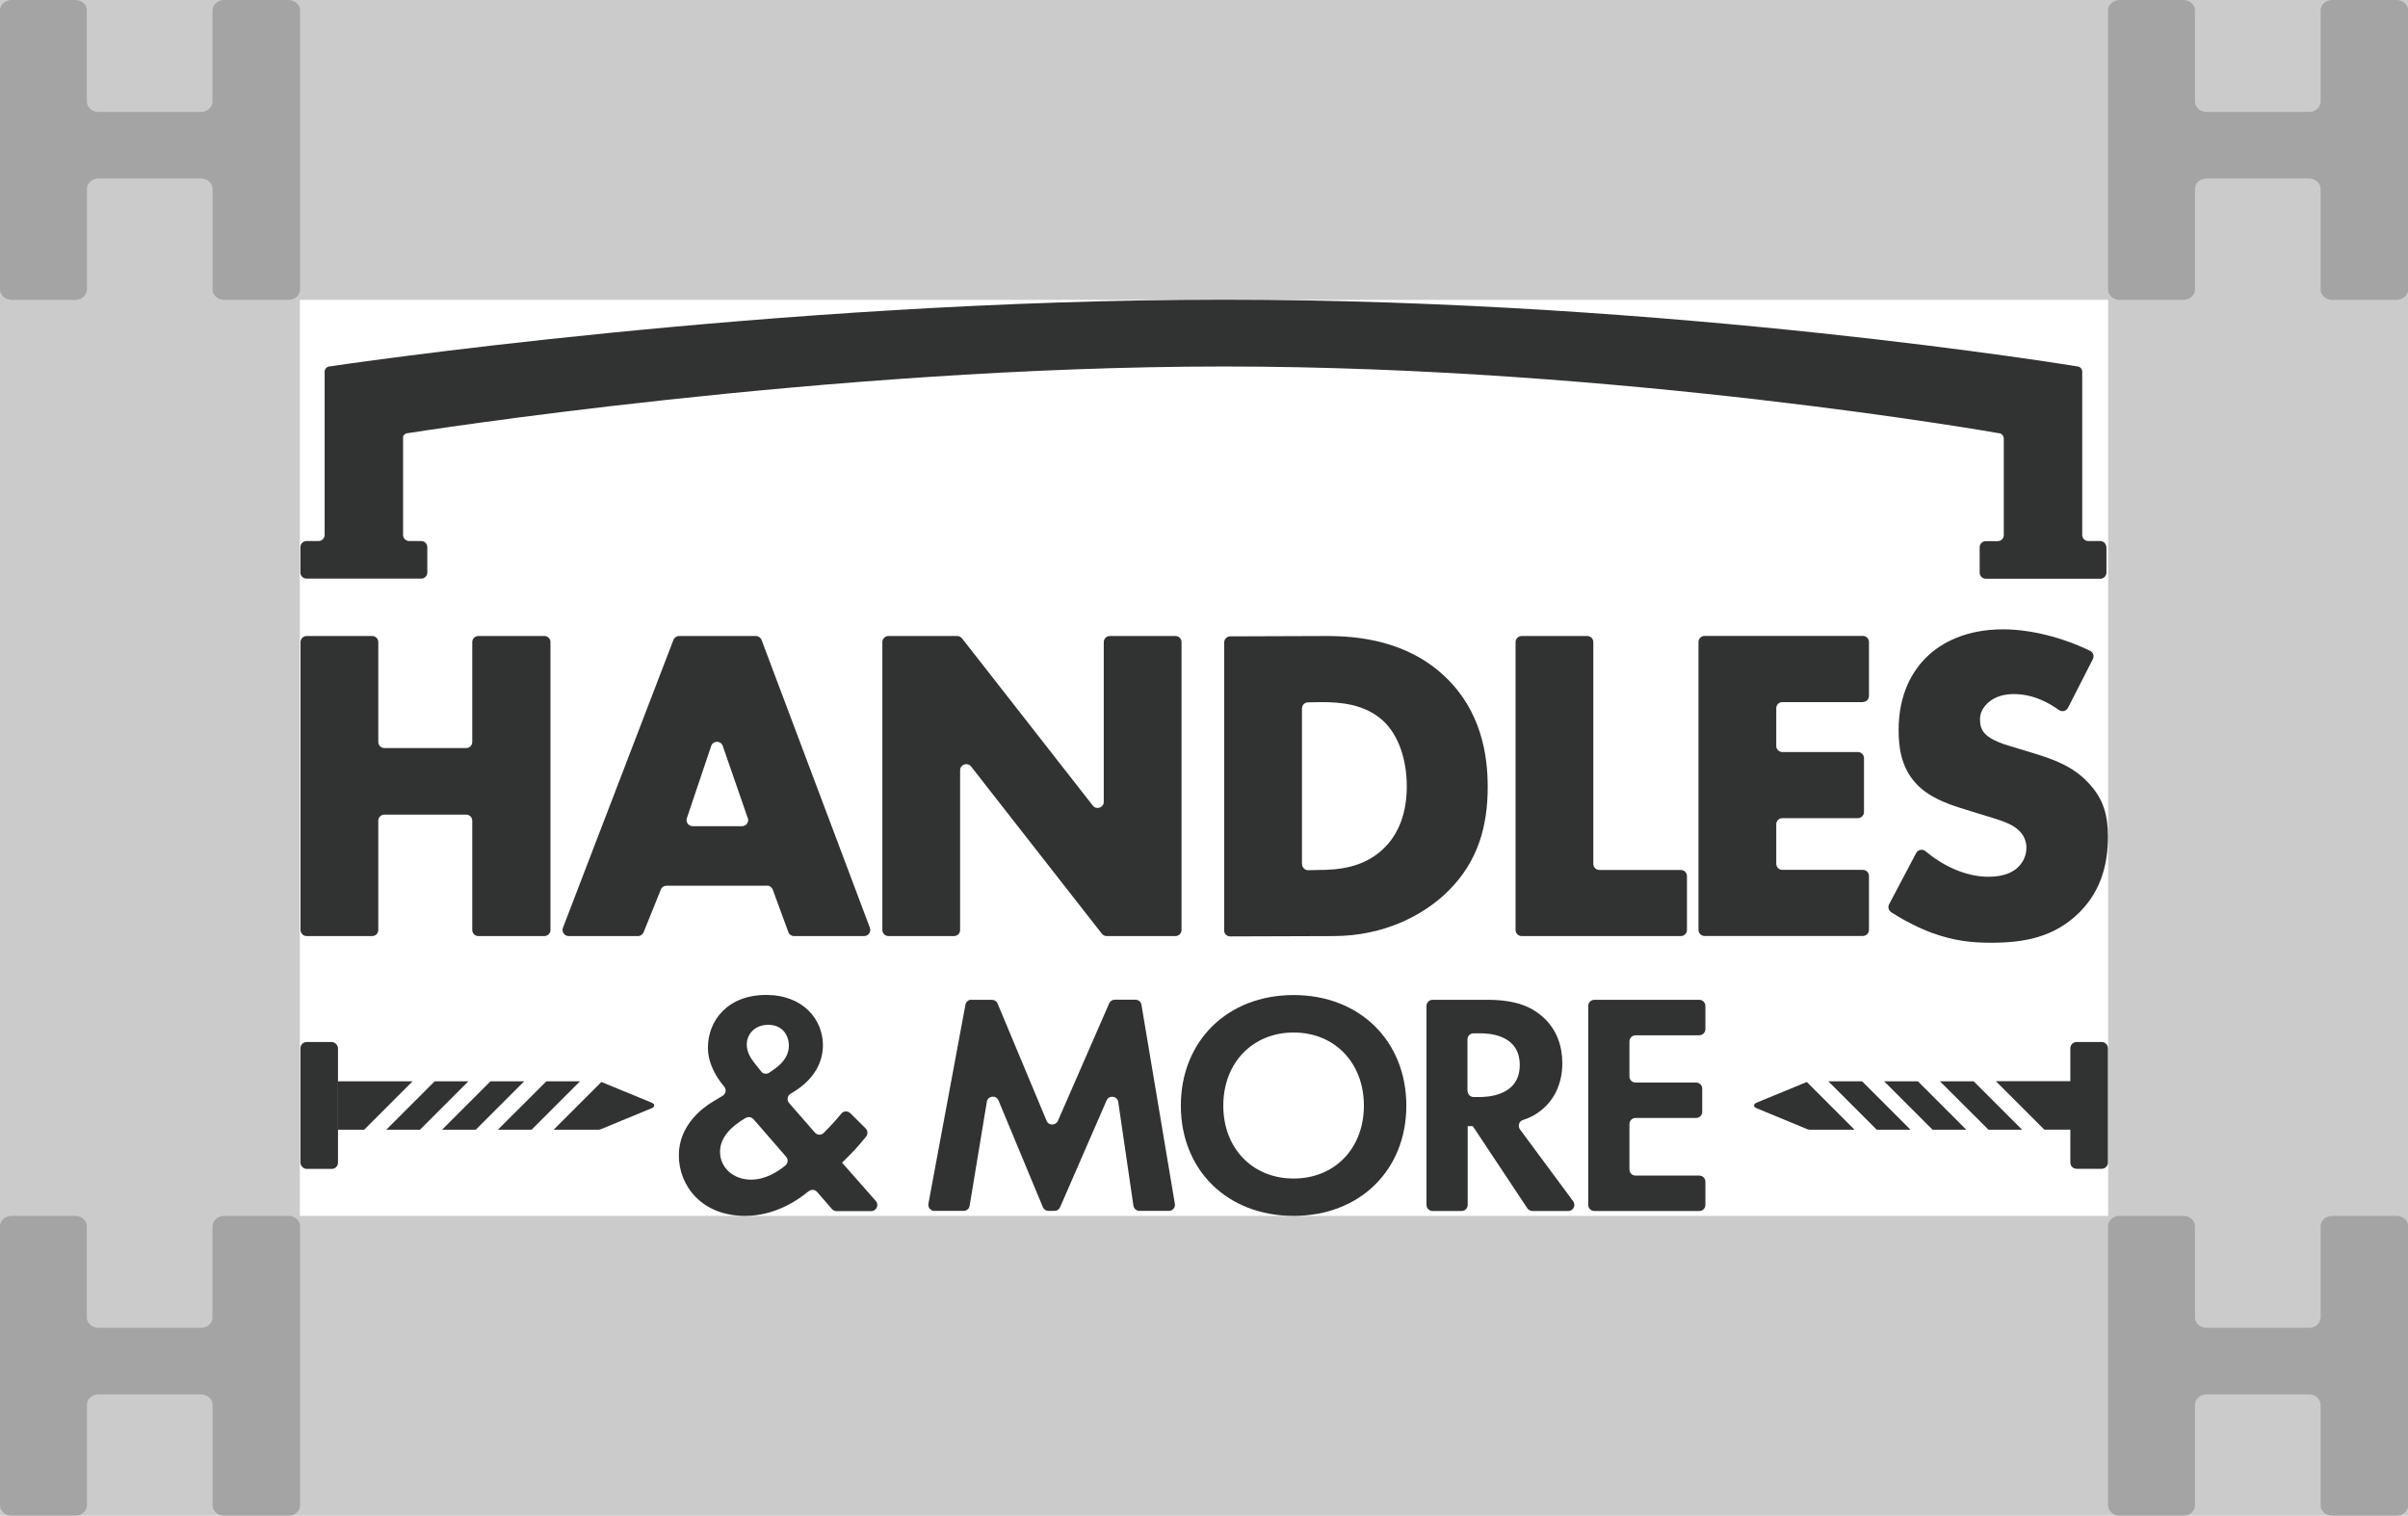
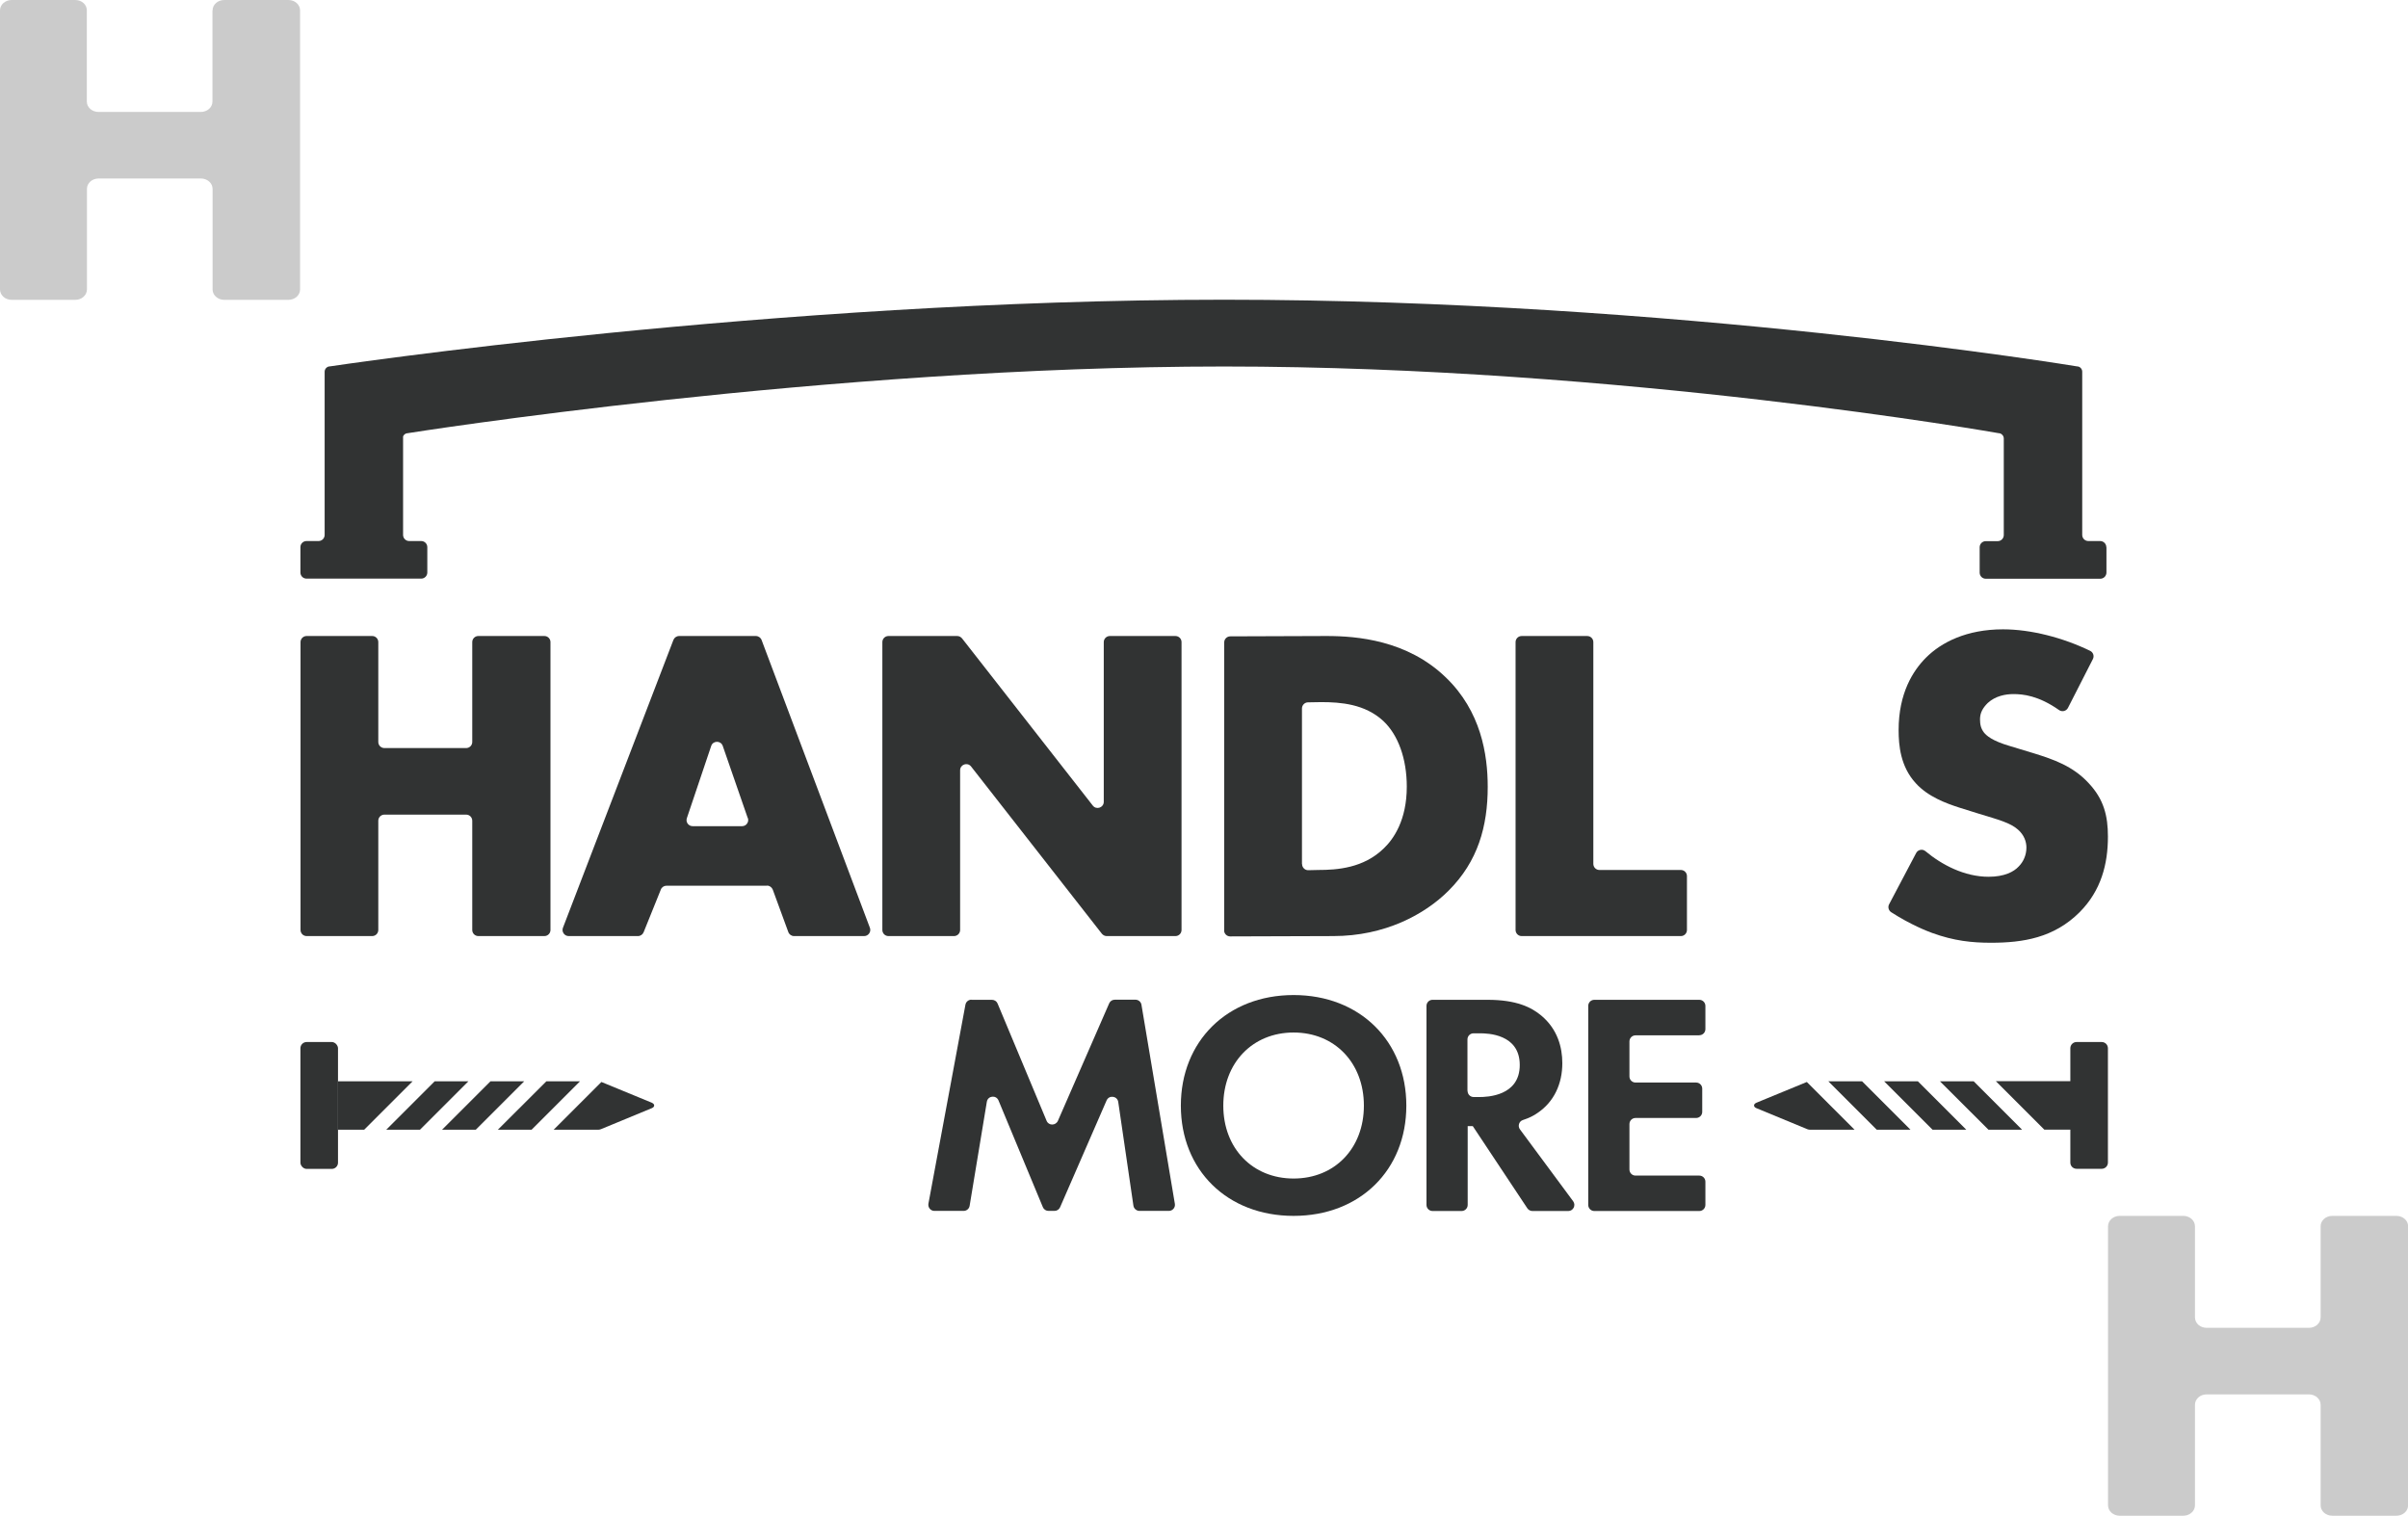
<svg xmlns="http://www.w3.org/2000/svg" id="Layer_2" viewBox="0 0 212.73 133.91">
  <defs>
    <style>.cls-1,.cls-2{fill:#313333;}.cls-2{opacity:.25;}</style>
  </defs>
  <g id="Header_Footer">
-     <path class="cls-2" d="m0,0v133.91h212.73V0H0Zm186.24,107.42H26.49V26.49h159.75v80.93Z" />
    <rect class="cls-1" x="26.54" y="92.06" width="3.32" height="11.21" rx=".55" ry=".55" />
    <polygon class="cls-1" points="38.4 95.53 34.12 99.81 37.1 99.81 41.38 95.53 38.4 95.53" />
    <polygon class="cls-1" points="43.33 95.53 39.05 99.81 42.03 99.81 46.31 95.53 43.33 95.53" />
    <polygon class="cls-1" points="48.27 95.53 43.98 99.81 46.96 99.81 51.24 95.53 48.27 95.53" />
    <path class="cls-1" d="m57.6,97.43l-4.47-1.84-4.22,4.22h3.92c.09,0,.18-.02.26-.05l4.5-1.86c.27-.11.27-.36,0-.47Z" />
    <polygon class="cls-1" points="29.86 95.53 29.86 99.81 32.17 99.81 36.45 95.53 29.86 95.53" />
    <path class="cls-1" d="m185.67,92.06h-2.22c-.31,0-.55.25-.55.55v2.91h-6.58l4.28,4.28h2.3v2.91c0,.31.25.55.55.55h2.22c.31,0,.55-.25.55-.55v-10.1c0-.31-.25-.55-.55-.55Z" />
    <polygon class="cls-1" points="166.45 95.53 170.73 99.81 173.71 99.81 169.43 95.53 166.45 95.53" />
    <polygon class="cls-1" points="161.52 95.53 165.8 99.81 168.78 99.81 164.5 95.53 161.52 95.53" />
    <polygon class="cls-1" points="171.38 95.53 175.67 99.81 178.64 99.81 174.36 95.53 171.38 95.53" />
    <path class="cls-1" d="m155.16,97.43c-.27.11-.27.36,0,.47l4.5,1.86c.08.03.16.05.26.05h3.92l-4.22-4.22-4.47,1.84Z" />
    <path class="cls-1" d="m186.09,48.36v2.22c0,.3-.24.55-.55.55h-10.11c-.3,0-.54-.24-.54-.54v-2.24c0-.3.24-.54.54-.54h1.05c.3,0,.54-.24.54-.54v-8.53c0-.25-.21-.47-.46-.47,0,0-33.29-5.89-68.42-5.89s-72.11,5.89-72.11,5.89c-.19,0-.35.12-.42.28v8.71c0,.3.24.54.54.54h1.06c.3,0,.54.24.54.54v2.24c0,.3-.24.54-.54.54h-10.13c-.3,0-.54-.24-.54-.54v-2.24c0-.3.24-.54.54-.54h1.06c.3,0,.54-.24.54-.54v-14.42c0-.25.21-.47.46-.47,0,0,39.2-5.89,79-5.89s75.35,5.89,75.35,5.89c.25,0,.46.21.46.47v14.42c0,.3.24.54.54.54h1.04c.31,0,.55.25.55.55Z" />
    <path class="cls-1" d="m33.96,66.09h7.22c.3,0,.54-.24.54-.54v-8.82c0-.3.24-.54.54-.54h5.83c.3,0,.54.24.54.54v25.43c0,.3-.24.54-.54.54h-5.83c-.3,0-.54-.24-.54-.54v-9.65c0-.3-.24-.54-.54-.54h-7.22c-.3,0-.54.24-.54.54v9.65c0,.3-.24.54-.54.54h-5.79c-.3,0-.54-.24-.54-.54v-25.43c0-.3.24-.54.54-.54h5.79c.3,0,.54.24.54.54v8.82c0,.3.24.54.54.54Z" />
    <path class="cls-1" d="m67.76,78.25h-8.88c-.22,0-.42.13-.5.34l-1.52,3.77c-.08.2-.28.34-.5.34h-6.12c-.38,0-.64-.38-.51-.73l9.76-25.43c.08-.21.28-.35.51-.35h6.77c.23,0,.43.14.51.35l9.57,25.43c.13.35-.13.73-.51.73h-6.19c-.23,0-.43-.14-.51-.36l-1.37-3.74c-.08-.21-.28-.36-.51-.36Zm-1.7-5.97l-2.21-6.38c-.17-.49-.86-.48-1.02,0l-2.15,6.38c-.12.35.14.71.51.71h4.37c.37,0,.63-.37.51-.72Z" />
    <path class="cls-1" d="m77.95,82.16v-25.43c0-.3.24-.54.54-.54h6.07c.17,0,.32.08.43.21l11.55,14.77c.32.41.97.18.97-.33v-14.11c0-.3.24-.54.54-.54h5.79c.3,0,.54.24.54.54v25.43c0,.3-.24.54-.54.54h-6.07c-.17,0-.32-.08-.43-.21l-11.55-14.77c-.32-.41-.97-.18-.97.33v14.11c0,.3-.24.54-.54.54h-5.79c-.3,0-.54-.24-.54-.54Z" />
    <path class="cls-1" d="m108.15,82.19v-25.43c0-.3.24-.54.54-.54l8.51-.03c2.66,0,7.12.36,10.53,3.66,3.1,2.98,3.7,6.8,3.7,9.66,0,3.5-.87,6.6-3.46,9.18-2.11,2.11-5.64,4.01-10.18,4.01l-9.11.03c-.3,0-.54-.24-.54-.54Zm6.88-5.85c0,.3.25.55.55.54l.87-.02c1.67,0,4.01-.16,5.8-1.91.87-.83,2.03-2.5,2.03-5.45,0-2.46-.76-4.57-2.07-5.8-1.63-1.51-3.78-1.67-5.49-1.67l-1.17.02c-.29,0-.53.25-.53.54v13.74Z" />
    <path class="cls-1" d="m140.76,56.73v19.59c0,.3.24.54.54.54h7.19c.3,0,.54.24.54.54v4.76c0,.3-.24.54-.54.54h-14.06c-.3,0-.54-.24-.54-.54v-25.43c0-.3.24-.54.54-.54h5.79c.3,0,.54.24.54.54Z" />
-     <path class="cls-1" d="m164.57,62.03h-7.11c-.3,0-.54.24-.54.54v3.33c0,.3.24.54.54.54h6.67c.3,0,.54.24.54.54v4.76c0,.3-.24.54-.54.54h-6.67c-.3,0-.54.24-.54.54v3.49c0,.3.24.54.54.54h7.11c.3,0,.54.24.54.54v4.76c0,.3-.24.54-.54.54h-13.98c-.3,0-.54-.24-.54-.54v-25.43c0-.3.24-.54.54-.54h13.98c.3,0,.54.24.54.54v4.76c0,.3-.24.54-.54.54Z" />
    <path class="cls-1" d="m169.28,75.36c.16-.3.56-.38.82-.16,1.45,1.21,3.45,2.26,5.58,2.26,1.39,0,2.23-.44,2.66-.91.4-.4.68-.99.68-1.67,0-.52-.2-1.11-.75-1.59-.68-.6-1.71-.87-3.42-1.39l-1.79-.56c-1.11-.36-2.74-.95-3.82-2.15-1.35-1.47-1.51-3.34-1.51-4.69,0-3.26,1.27-5.25,2.42-6.4,1.35-1.35,3.58-2.5,6.8-2.5,2.46,0,5.29.73,7.7,1.9.27.13.38.46.24.73l-2.2,4.31c-.15.29-.52.38-.79.19-1.82-1.28-3.19-1.41-4.03-1.41-.68,0-1.59.16-2.27.79-.4.4-.68.83-.68,1.43,0,.48.08.83.36,1.19.2.24.68.72,2.31,1.19l2.11.64c1.67.52,3.42,1.11,4.81,2.62,1.35,1.43,1.71,2.9,1.71,4.73,0,2.43-.6,4.77-2.5,6.68-2.27,2.27-5.01,2.7-7.83,2.7-1.67,0-3.26-.16-5.21-.87-.41-.15-1.87-.71-3.61-1.83-.23-.15-.31-.46-.18-.7l2.39-4.53Z" />
-     <path class="cls-1" d="m76.47,99.69c.2.2.21.51.04.73-.88,1.08-1.22,1.4-1.7,1.88l-.42.42,2.98,3.38c.31.35.06.9-.41.9h-3.06c-.16,0-.31-.07-.41-.19l-1.3-1.5c-.19-.22-.52-.25-.75-.07-1.04.86-3.03,2.18-5.62,2.18-3.83,0-5.85-2.66-5.85-5.35s2.15-4.23,2.99-4.73l.88-.53c.29-.17.35-.56.14-.81-.65-.76-1.44-1.99-1.44-3.45,0-2.32,1.68-4.65,5.15-4.65,3.25,0,5.01,2.16,5.01,4.45,0,1.34-.64,2.94-2.63,4.14l-.23.14c-.29.17-.35.57-.13.82l2.28,2.61c.21.24.57.25.79.02.71-.71,1.19-1.26,1.54-1.69.2-.25.57-.27.8-.04l1.34,1.33Zm-9.91-.81c-.17-.2-.46-.24-.69-.11-1.25.73-2.26,1.7-2.26,2.99,0,1.4,1.18,2.46,2.74,2.46,1.23,0,2.33-.67,3.03-1.25.24-.2.27-.54.07-.77l-2.89-3.33Zm.68-4.22c.18.22.5.27.73.1l.43-.3c1.01-.7,1.29-1.46,1.29-2.07,0-.92-.56-1.85-1.82-1.85s-1.9.9-1.9,1.74c0,.7.39,1.29.78,1.76l.49.61Z" />
    <path class="cls-1" d="m85.81,88.33h1.82c.22,0,.42.13.5.33l4.33,10.36c.18.44.8.44,1,0l4.53-10.38c.09-.2.28-.32.5-.32h1.82c.26,0,.49.19.53.45l2.95,17.58c.06.33-.2.63-.53.63h-2.59c-.27,0-.5-.2-.54-.46l-1.34-9.16c-.08-.54-.81-.64-1.03-.14l-4.11,9.44c-.09.2-.28.32-.5.32h-.52c-.22,0-.42-.13-.5-.33l-3.92-9.43c-.21-.5-.94-.42-1.03.12l-1.52,9.19c-.04.26-.27.45-.53.45h-2.58c-.34,0-.59-.31-.53-.64l3.27-17.58c.05-.26.27-.44.53-.44Z" />
    <path class="cls-1" d="m124.24,97.68c0,5.68-4.09,9.74-9.96,9.74s-9.96-4.06-9.96-9.74,4.09-9.77,9.96-9.77,9.96,4.09,9.96,9.77Zm-3.75,0c0-3.78-2.58-6.46-6.21-6.46s-6.21,2.69-6.21,6.46,2.58,6.44,6.21,6.44,6.21-2.66,6.21-6.44Z" />
    <path class="cls-1" d="m131.41,88.33c2.58,0,3.89.67,4.76,1.4,1.43,1.2,1.85,2.8,1.85,4.2,0,1.82-.73,3.41-2.18,4.39-.33.24-.77.46-1.3.63-.35.11-.48.54-.26.83l4.7,6.35c.26.36,0,.86-.43.86h-3.17c-.18,0-.35-.09-.45-.24l-4.82-7.26h-.45v6.96c0,.3-.24.54-.54.54h-2.56c-.3,0-.54-.24-.54-.54v-17.58c0-.3.24-.54.54-.54h4.86Zm-1.76,8.05c0,.3.24.54.54.54h.49c.7,0,3.58-.08,3.58-2.83s-2.85-2.8-3.53-2.8h-.55c-.3,0-.54.24-.54.54v4.54Z" />
    <path class="cls-1" d="m150.12,91.47h-5.63c-.3,0-.54.24-.54.54v3.09c0,.3.24.54.54.54h5.35c.3,0,.54.24.54.54v2.05c0,.3-.24.54-.54.54h-5.35c-.3,0-.54.24-.54.54v4.01c0,.3.24.54.54.54h5.63c.3,0,.54.24.54.54v2.05c0,.3-.24.54-.54.54h-9.27c-.3,0-.54-.24-.54-.54v-17.58c0-.3.24-.54.54-.54h9.27c.3,0,.54.24.54.54v2.05c0,.3-.24.54-.54.54Z" />
    <path class="cls-2" d="m18.77.92v8.05c0,.51-.46.92-1.03.92h-9.04c-.57,0-1.03-.41-1.03-.92V.92C7.68.41,7.22,0,6.65,0H1.03C.46,0,0,.41,0,.92v24.65c0,.51.46.92,1.03.92h5.62c.57,0,1.03-.41,1.03-.92v-8.88c0-.51.46-.92,1.03-.92h9.04c.57,0,1.03.41,1.03.92v8.88c0,.51.46.92,1.03.92h5.67c.57,0,1.03-.41,1.03-.92V.92c0-.51-.46-.92-1.03-.92h-5.67c-.57,0-1.03.41-1.03.92Z" />
-     <path class="cls-2" d="m205.01.92v8.05c0,.51-.46.92-1.03.92h-9.04c-.57,0-1.03-.41-1.03-.92V.92c0-.51-.46-.92-1.03-.92h-5.62c-.57,0-1.03.41-1.03.92v24.65c0,.51.46.92,1.03.92h5.62c.57,0,1.03-.41,1.03-.92v-8.88c0-.51.46-.92,1.03-.92h9.04c.57,0,1.03.41,1.03.92v8.88c0,.51.46.92,1.03.92h5.67c.57,0,1.03-.41,1.03-.92V.92c0-.51-.46-.92-1.03-.92h-5.67c-.57,0-1.03.41-1.03.92Z" />
-     <path class="cls-2" d="m18.77,108.34v8.05c0,.51-.46.92-1.03.92h-9.04c-.57,0-1.03-.41-1.03-.92v-8.05c0-.51-.46-.92-1.03-.92H1.03c-.57,0-1.03.41-1.03.92v24.65c0,.51.46.92,1.03.92h5.62c.57,0,1.03-.41,1.03-.92v-8.88c0-.51.46-.92,1.03-.92h9.04c.57,0,1.03.41,1.03.92v8.88c0,.51.46.92,1.03.92h5.67c.57,0,1.03-.41,1.03-.92v-24.65c0-.51-.46-.92-1.03-.92h-5.67c-.57,0-1.03.41-1.03.92Z" />
    <path class="cls-2" d="m205.01,108.34v8.05c0,.51-.46.92-1.03.92h-9.04c-.57,0-1.03-.41-1.03-.92v-8.05c0-.51-.46-.92-1.03-.92h-5.62c-.57,0-1.03.41-1.03.92v24.65c0,.51.46.92,1.03.92h5.62c.57,0,1.03-.41,1.03-.92v-8.88c0-.51.46-.92,1.03-.92h9.04c.57,0,1.03.41,1.03.92v8.88c0,.51.46.92,1.03.92h5.67c.57,0,1.03-.41,1.03-.92v-24.65c0-.51-.46-.92-1.03-.92h-5.67c-.57,0-1.03.41-1.03.92Z" />
  </g>
</svg>